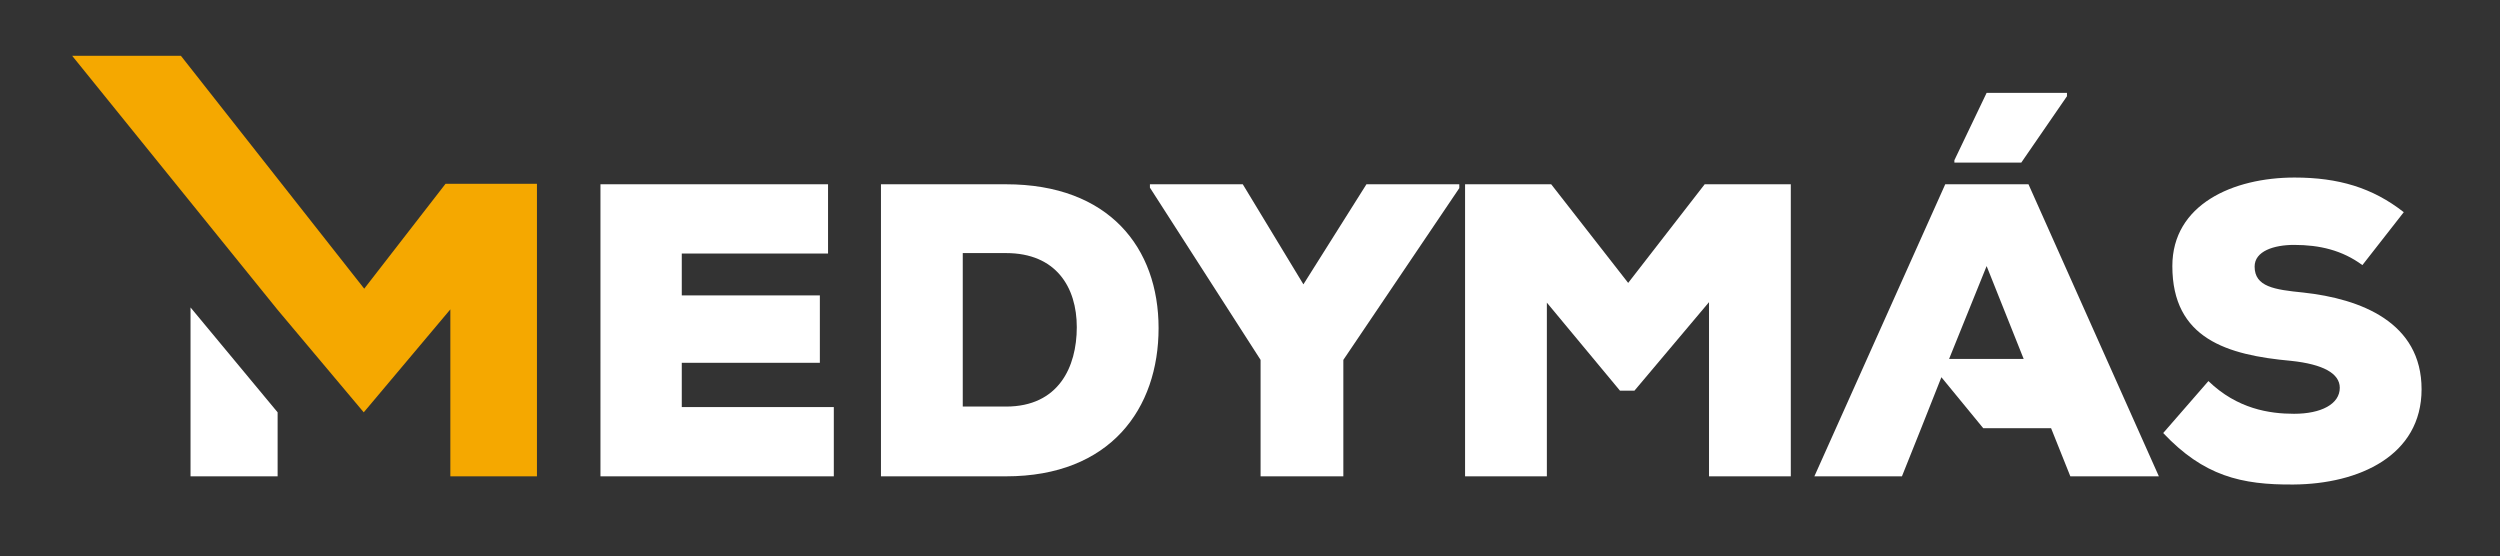
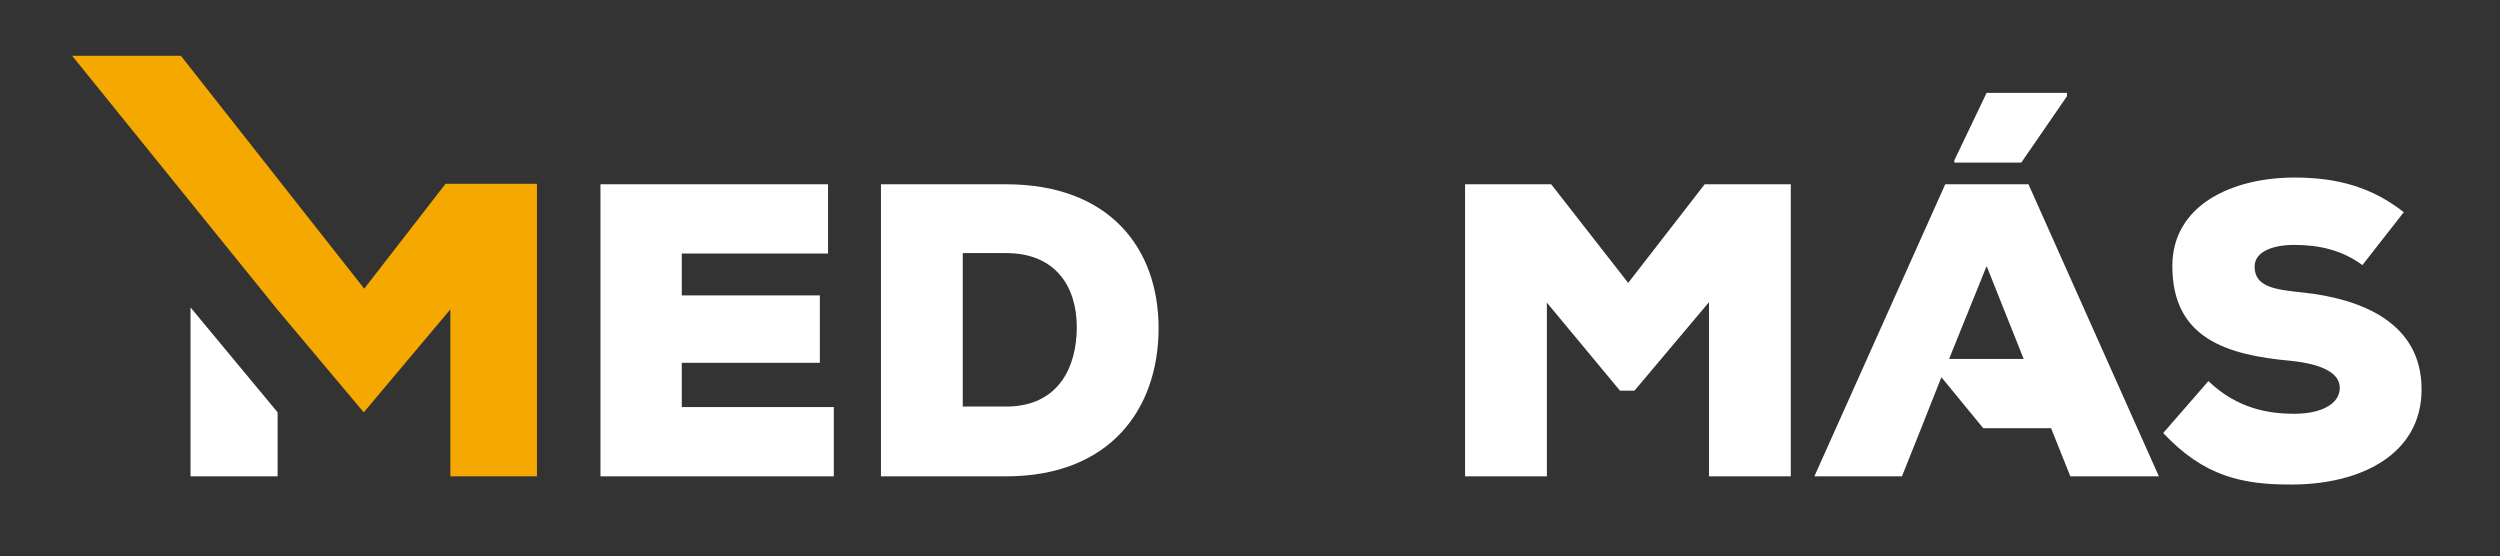
<svg xmlns="http://www.w3.org/2000/svg" version="1.1" id="Capa_1" x="0px" y="0px" viewBox="0 0 519.6 115.6" style="enable-background:new 0 0 519.6 115.6;" xml:space="preserve">
  <rect x="0" y="0" width="519.6" height="115.6" fill="#333333" stroke="none" />
  <style type="text/css">
	.st0{fill:#F5A800;}
	.st1{fill:#FFFFFF;}
</style>
  <g>
    <polyline class="st0" points="93.6,64.3 93.6,99 111.6,99 111.6,38.2 92.6,38.2 75.7,60 37.6,11.6 15,11.6 57.7,64.4 57.7,64.4    75.6,85.7  " />
    <polygon class="st1" points="39.6,63.9 39.6,99 57.7,99 57.7,85.7  " />
    <path class="st1" d="M173.4,99h-48.6V38.3h47.3v14.4h-30.4v8.7h28.7v14h-28.7v9.2h31.6V99z" />
    <path class="st1" d="M209.1,38.3c21.4,0,31.7,13.2,31.7,29.9c0,16.7-10,30.8-31.7,30.8h-26V38.3H209.1z M200.1,84.5h9   c10.9,0,14.7-8.2,14.7-16.5c0-8.3-4.3-15.4-14.7-15.4h-9V84.5z" />
-     <path class="st1" d="M270.9,59.1L284,38.3h19.3v0.8l-24.1,35.7V99h-17.2V74.8L239,39v-0.7h19.3L270.9,59.1z" />
    <path class="st1" d="M355.2,62.8l-15.5,18.4h-3l-15.2-18.3V99h-17V38.3h17.9l16,20.5l15.9-20.5h17.9V99h-17V62.8z" />
    <path class="st1" d="M491,55.1c-4.2-3.1-8.9-4.2-14.2-4.2c-4.2,0-8.2,1.3-8.2,4.5c0,4.2,4.1,4.8,10.1,5.4   c12,1.3,24.6,6.2,24.6,20.1c0,13.8-13,19.7-26.6,19.8c-10.9,0.1-18.7-1.8-27.1-10.7l9.4-10.8c6,5.8,12.7,6.8,17.8,6.8   c5.6,0,9.5-2,9.5-5.4c0-3-3.5-4.9-10.1-5.6c-13.3-1.2-24.7-4.6-24.7-19.7c0-12.8,12.6-18.4,25.4-18.4c9.1,0,16.2,2.1,22.7,7.2   L491,55.1z" />
    <g>
      <polygon class="st1" points="429.6,20 429.6,19.3 412.9,19.3 406.2,33.3 406.2,33.8 420.1,33.8   " />
-       <path class="st1" d="M399.3,89l4.2-10.6l8.7,10.6h14.1l4,10h18.4l-27.1-60.7h-17.3L377.1,99h18.2L399.3,89L399.3,89z M412.9,55.3    l7.7,19.3h-15.5L412.9,55.3z" />
+       <path class="st1" d="M399.3,89l4.2-10.6l8.7,10.6h14.1l4,10h18.4l-27.1-60.7h-17.3L377.1,99h18.2L399.3,89L399.3,89z M412.9,55.3    l7.7,19.3h-15.5z" />
    </g>
  </g>
</svg>